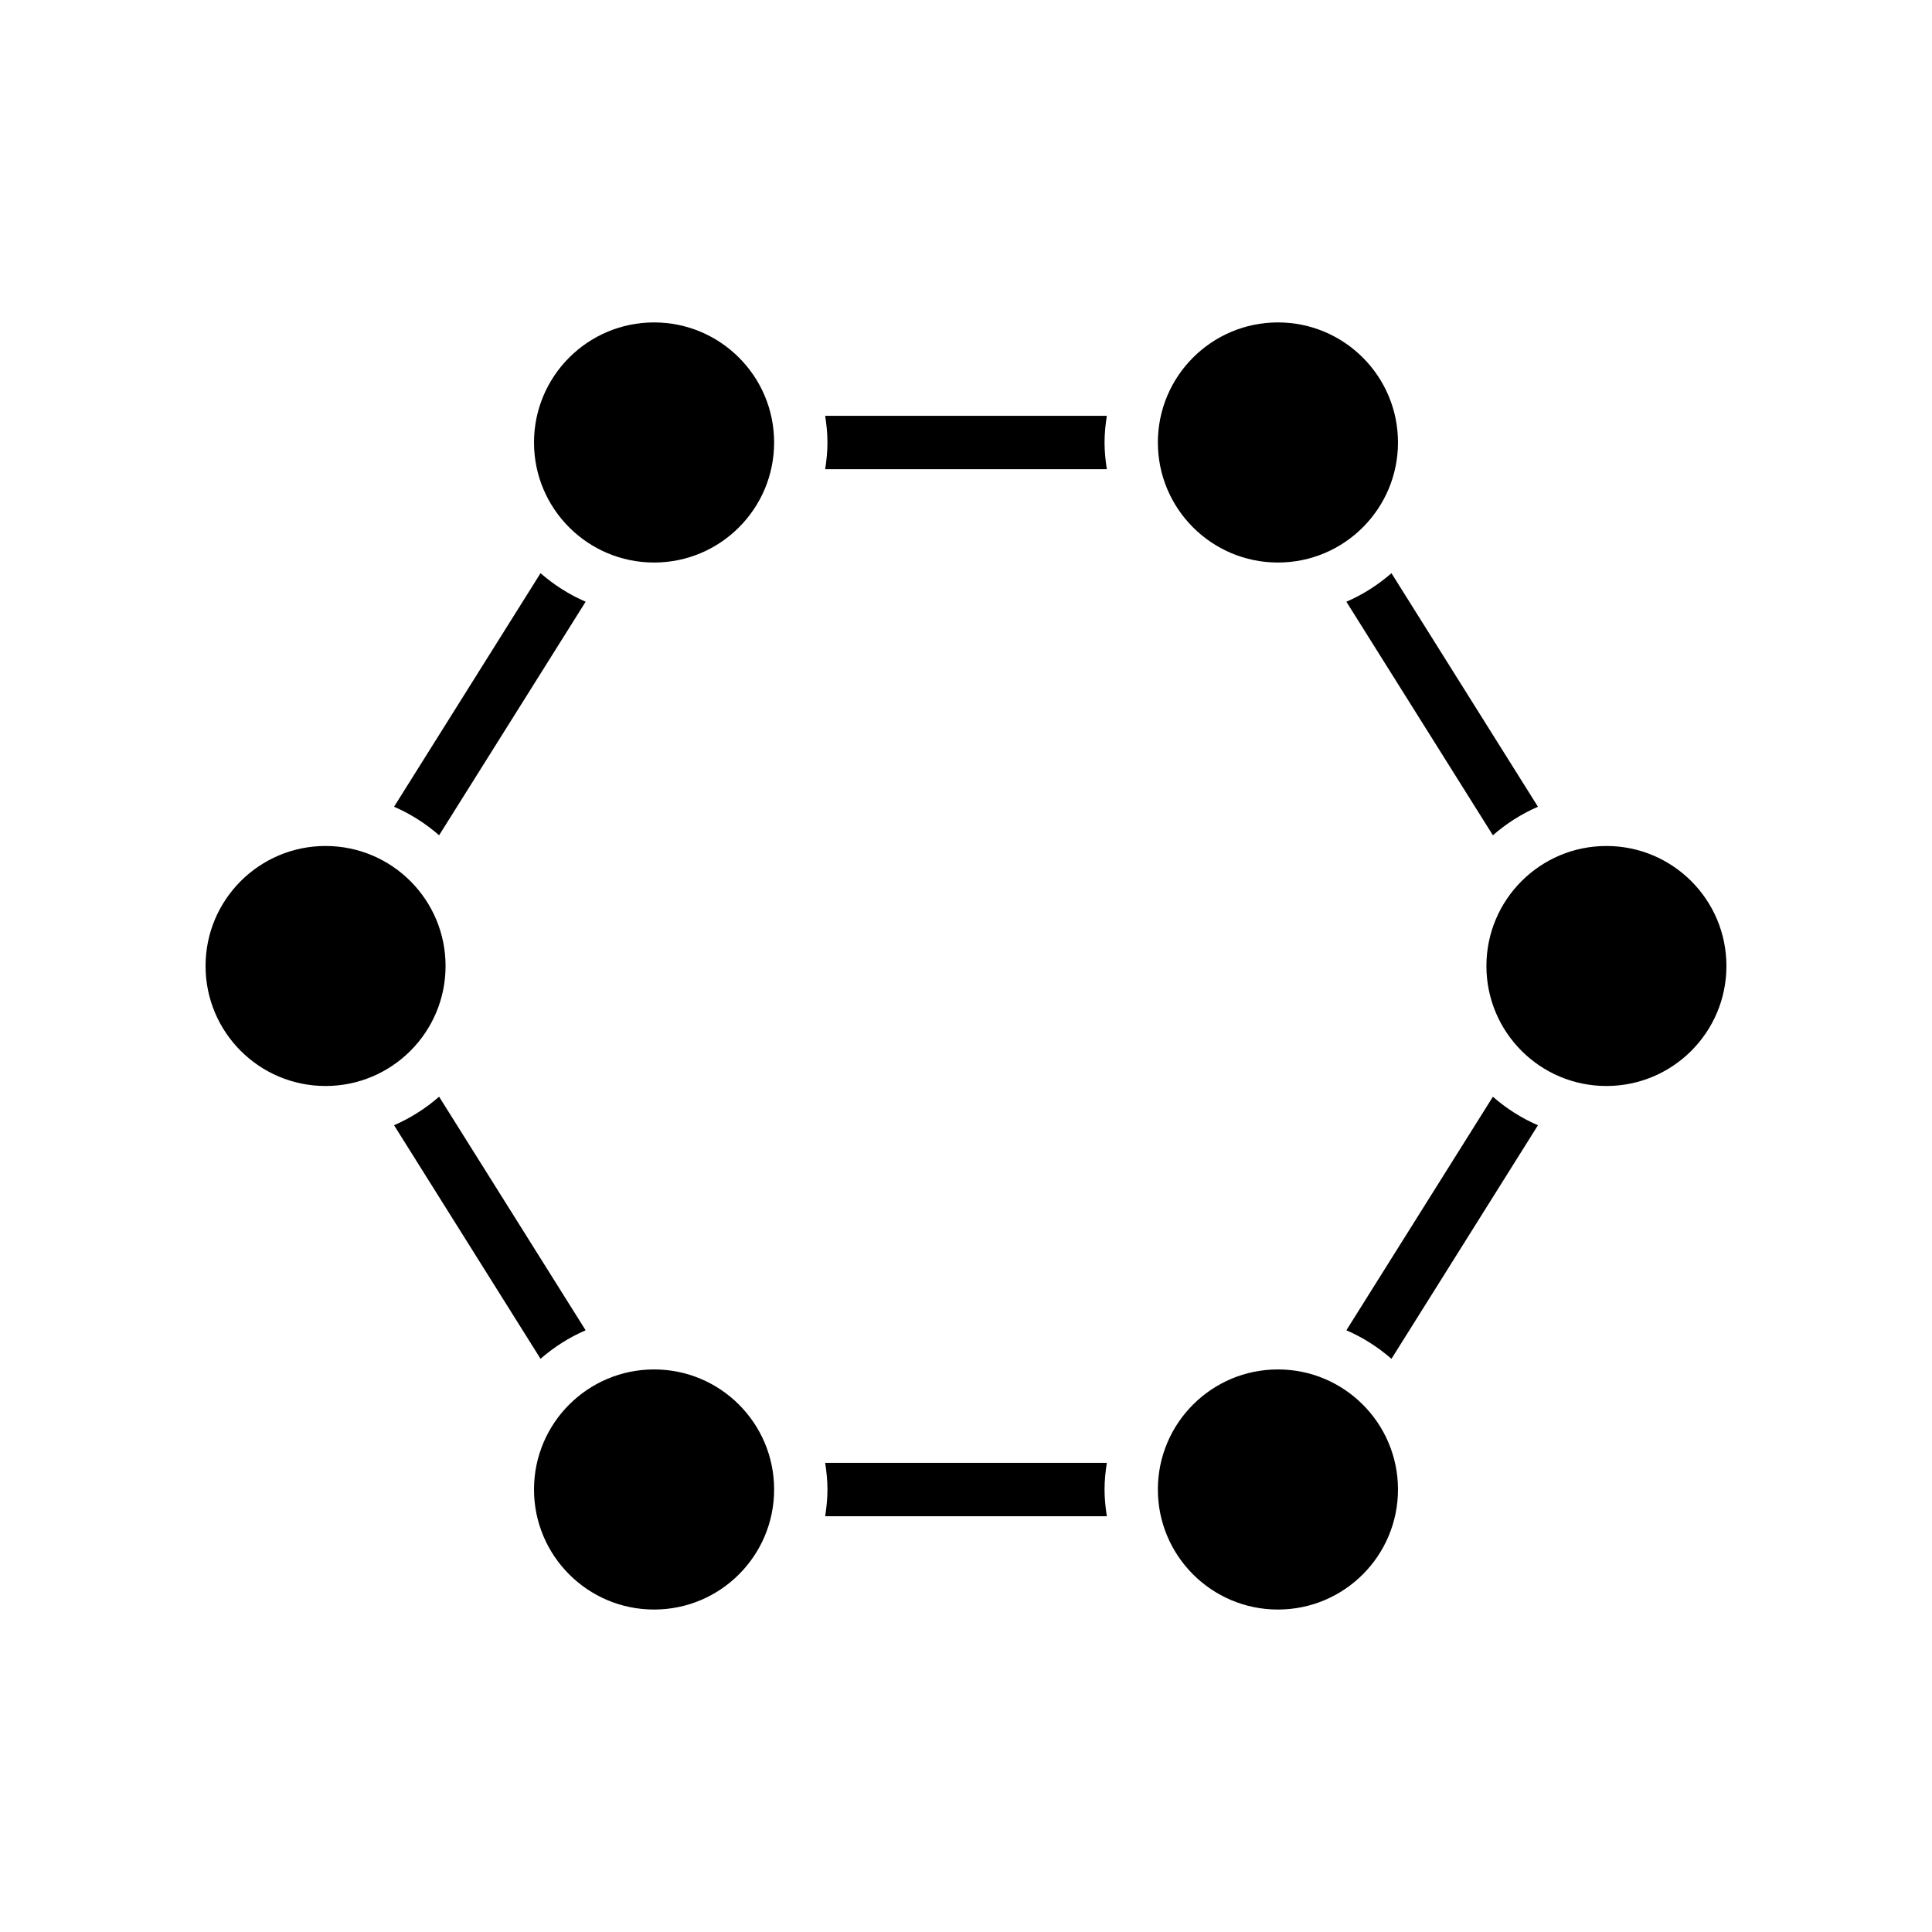
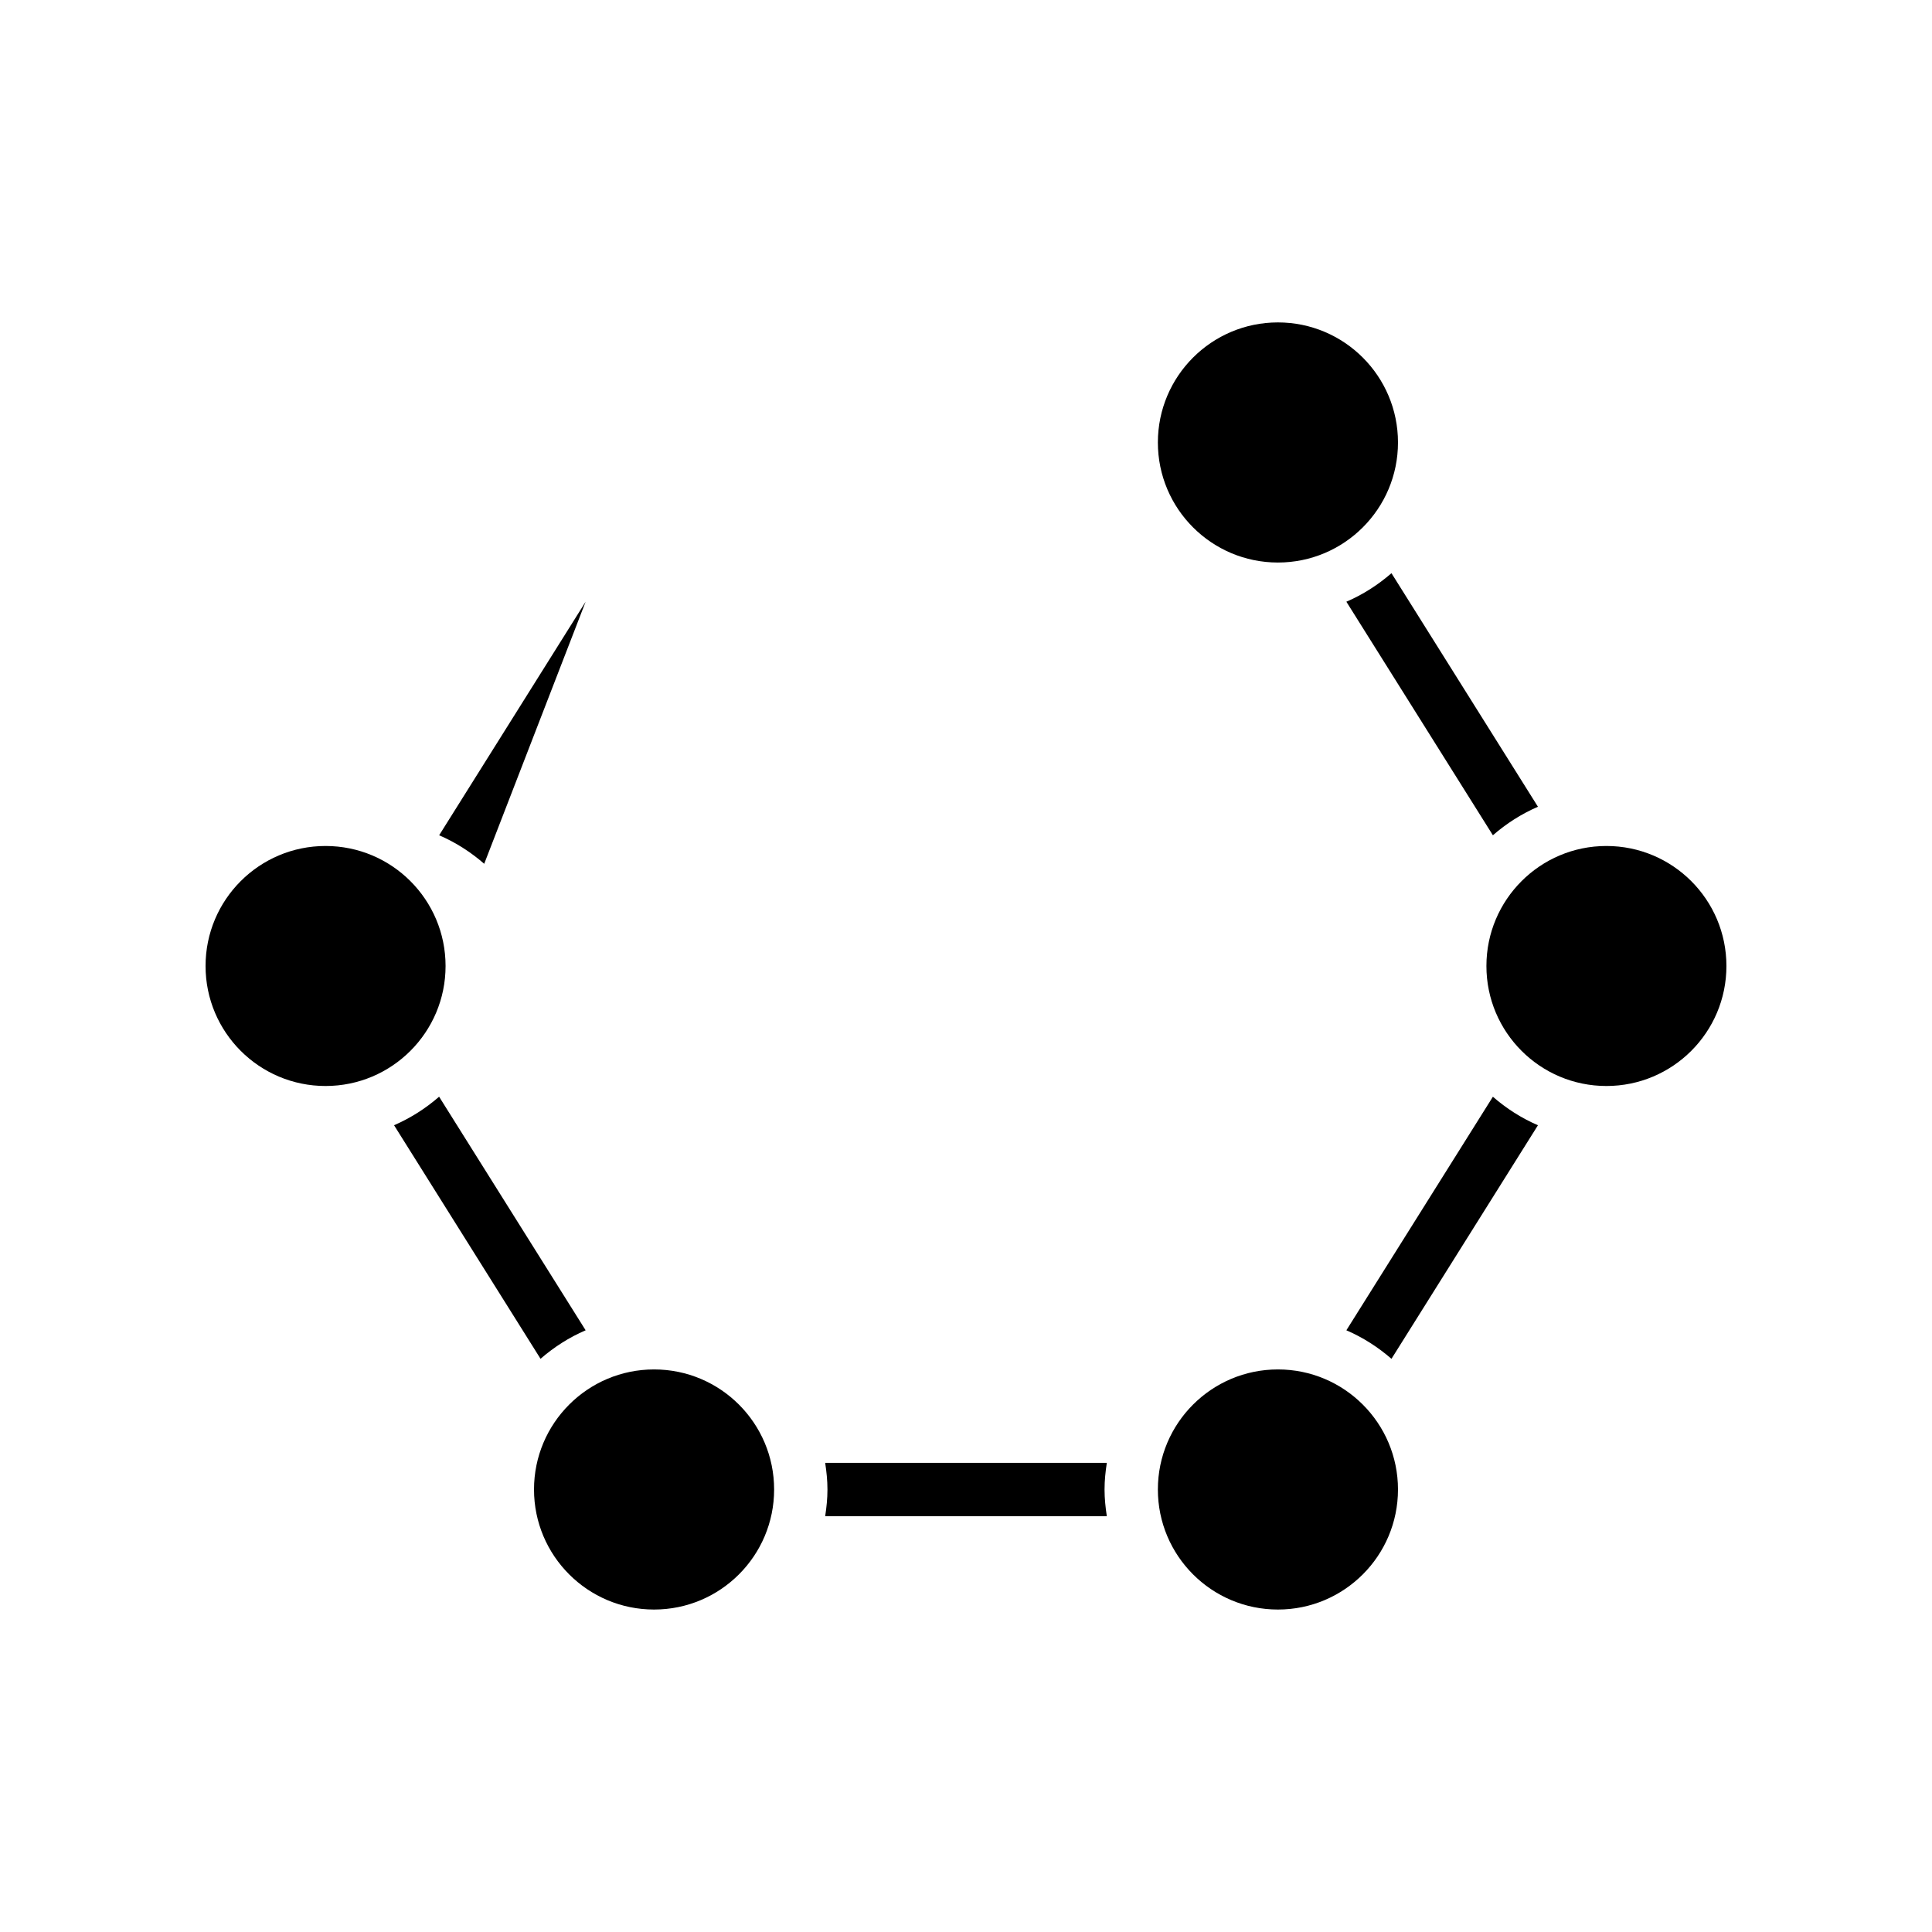
<svg xmlns="http://www.w3.org/2000/svg" fill="#000000" width="800px" height="800px" version="1.1" viewBox="144 144 512 512">
  <g>
    <path d="m262.08 400c0 17.562-14.238 31.801-31.805 31.801-17.562 0-31.801-14.238-31.801-31.801 0-17.566 14.238-31.805 31.801-31.805 17.566 0 31.805 14.238 31.805 31.805" />
    <path d="m601.52 400c0 17.562-14.238 31.801-31.805 31.801-17.562 0-31.801-14.238-31.801-31.801 0-17.566 14.238-31.805 31.801-31.805 17.566 0 31.805 14.238 31.805 31.805" />
-     <path d="m349.15 261.26c0 17.57-14.246 31.816-31.816 31.816-17.57 0-31.816-14.246-31.816-31.816 0-17.57 14.246-31.816 31.816-31.816 17.57 0 31.816 14.246 31.816 31.816" />
    <path d="m514.48 261.26c0 17.57-14.246 31.816-31.816 31.816-17.57 0-31.816-14.246-31.816-31.816 0-17.57 14.246-31.816 31.816-31.816 17.57 0 31.816 14.246 31.816 31.816" />
    <path d="m349.15 538.73c0 17.57-14.246 31.816-31.816 31.816-17.57 0-31.816-14.246-31.816-31.816s14.246-31.816 31.816-31.816c17.57 0 31.816 14.246 31.816 31.816" />
    <path d="m514.48 538.73c0 17.57-14.246 31.816-31.816 31.816-17.57 0-31.816-14.246-31.816-31.816s14.246-31.816 31.816-31.816c17.57 0 31.816 14.246 31.816 31.816" />
-     <path d="m299.2 303.46c-4.383-1.891-8.387-4.457-11.953-7.559l-38.82 61.895c4.383 1.891 8.387 4.457 11.941 7.559z" />
+     <path d="m299.2 303.46l-38.82 61.895c4.383 1.891 8.387 4.457 11.941 7.559z" />
    <path d="m500.8 303.46 38.832 61.895c3.551-3.098 7.57-5.668 11.941-7.559l-38.82-61.895c-3.562 3.098-7.57 5.68-11.953 7.559z" />
    <path d="m299.2 496.54-38.832-61.902c-3.551 3.098-7.57 5.668-11.941 7.559l38.82 61.895c3.562-3.09 7.57-5.672 11.953-7.551z" />
    <path d="m500.8 496.54c4.383 1.891 8.387 4.457 11.953 7.559l38.82-61.895c-4.383-1.891-8.387-4.457-11.941-7.559z" />
-     <path d="m362.68 254.2c0.352 2.316 0.605 4.66 0.605 7.078 0 2.406-0.25 4.75-0.605 7.066h74.641c-0.352-2.316-0.605-4.66-0.605-7.066s0.25-4.762 0.605-7.078z" />
    <path d="m362.68 531.67c0.352 2.316 0.605 4.66 0.605 7.066s-0.25 4.762-0.605 7.078h74.641c-0.352-2.316-0.605-4.66-0.605-7.078 0-2.406 0.25-4.75 0.605-7.066z" />
  </g>
</svg>